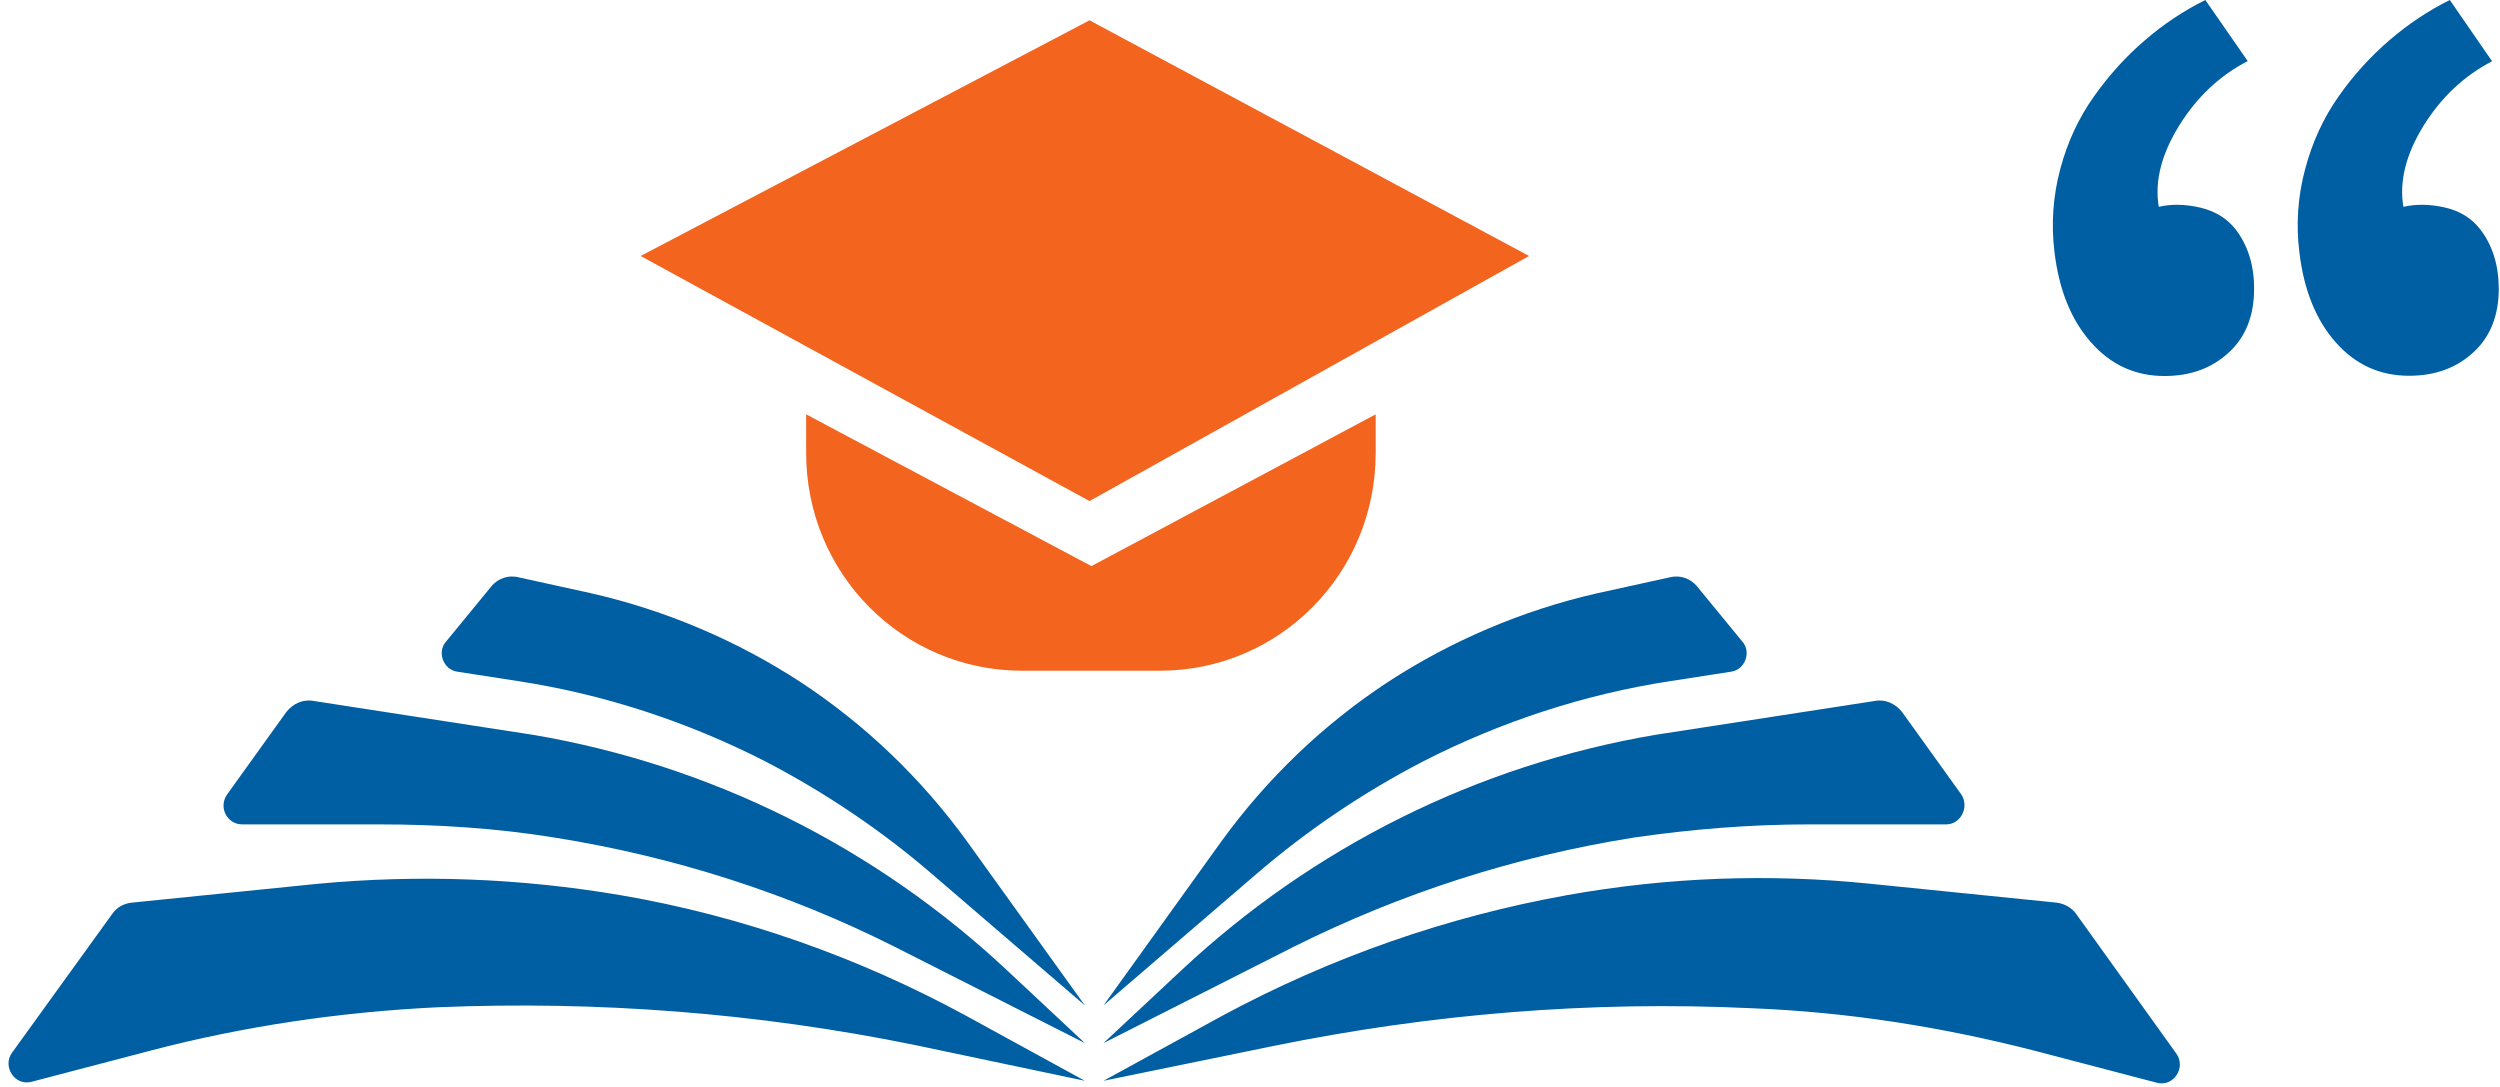
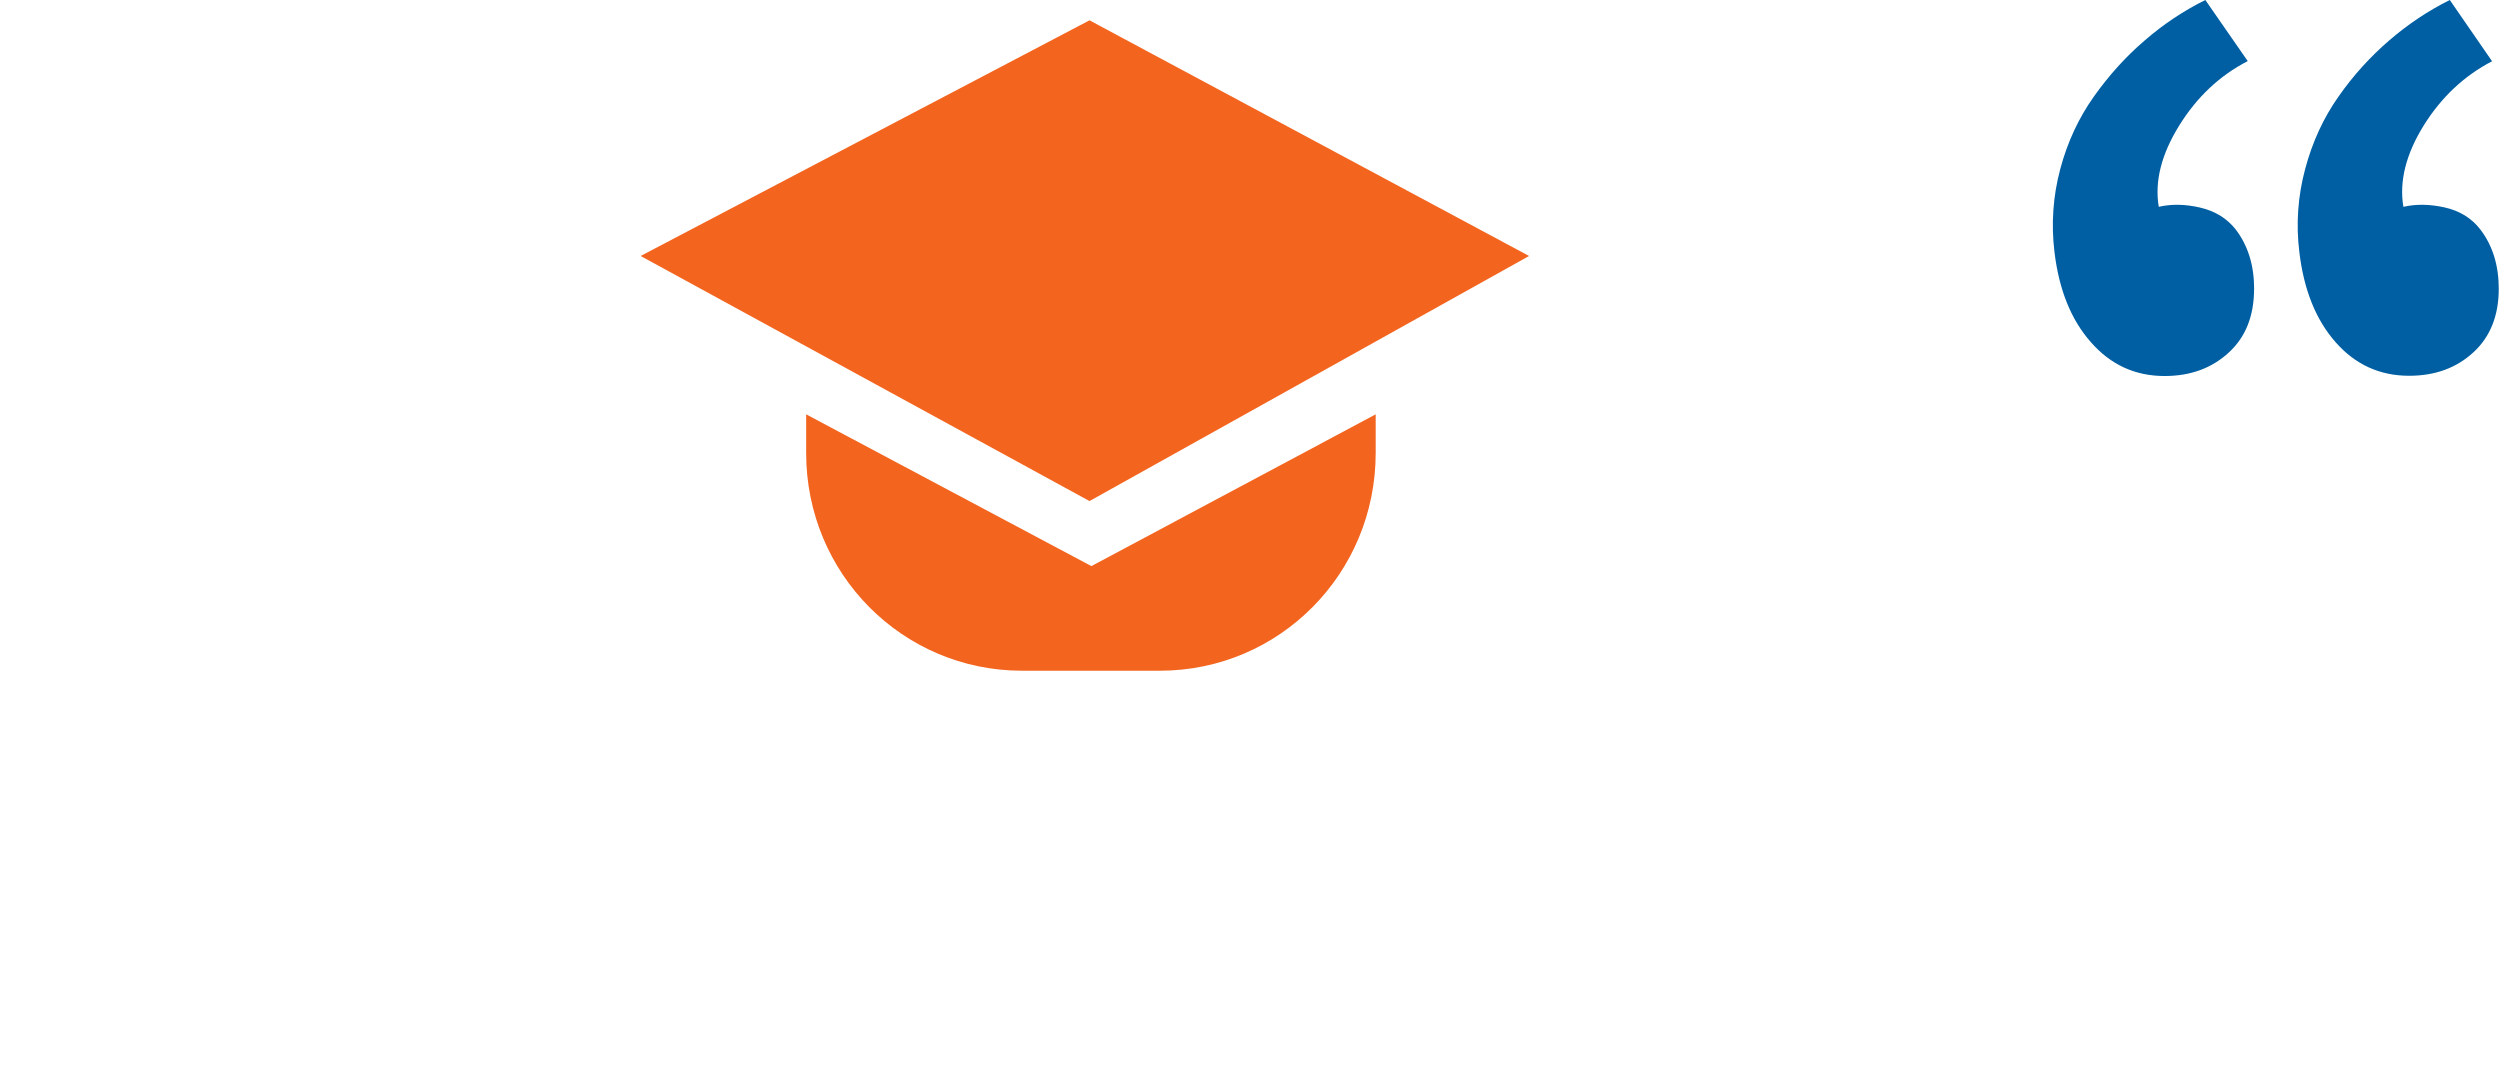
<svg xmlns="http://www.w3.org/2000/svg" width="492" height="214" viewBox="0 0 492 214" fill="none">
  <g clip-path="url(#clip0_2337_2)">
-     <path fill-rule="evenodd" clip-rule="evenodd" d="M190.307 165.579L213.497 197.857L183.497 172.071C173.375 163.352 162.332 155.932 150.553 149.81C135.276 142.019 118.896 136.639 101.963 134.042L90 132.187C87.24 131.816 85.951 128.291 87.792 126.251L96.626 115.491C97.914 113.822 100.123 113.08 102.147 113.636L116.503 116.79C131.043 120.129 145.031 126.065 157.546 134.228C170.246 142.576 181.289 153.15 190.307 165.579ZM198.221 190.993L213.497 205.277L176.135 186.355C155.154 175.781 132.516 168.547 109.141 164.836C97.73 162.981 86.135 162.239 74.54 162.239H47.669C44.724 162.239 42.883 158.9 44.724 156.303L56.319 140.164C57.608 138.494 59.632 137.567 61.657 137.938L104.908 144.616C139.878 150.552 172.27 166.692 198.221 190.993ZM213.497 212.698L190.123 199.897C168.957 188.396 145.951 180.234 122.025 176.152C102.332 172.813 82.454 172.071 62.577 173.926L25.951 177.637C24.294 177.822 23.006 178.564 22.086 179.863L2.393 207.132C0.368 209.915 2.945 213.811 6.258 212.883L29.632 206.761C48.037 201.938 66.994 199.155 86.135 198.228C117.608 196.929 149.08 199.341 180 205.648L213.497 212.698ZM240.369 165.579L217.178 197.857L247.179 172.071C257.301 163.352 268.344 155.932 280.123 149.81C295.4 142.019 311.78 136.639 328.713 134.042L340.676 132.187C343.437 131.816 344.725 128.291 342.884 126.251L334.05 115.491C332.762 113.822 330.553 113.08 328.529 113.636L314.173 116.79C299.633 120.129 285.645 126.065 273.13 134.228C260.43 142.576 249.387 153.15 240.369 165.579ZM217.178 205.277L232.455 190.993C258.406 166.692 290.798 150.552 325.768 144.616L369.019 137.938C371.044 137.567 373.068 138.494 374.357 140.164L385.952 156.303C387.608 158.715 385.952 162.239 383.007 162.239H356.136C344.541 162.239 332.946 163.167 321.535 164.836C298.16 168.547 275.706 175.781 254.541 186.355L217.178 205.277ZM240.553 199.897L217.178 212.698L250.676 205.834C281.596 199.526 313.068 196.929 344.541 198.413C363.682 199.155 382.455 202.124 401.044 206.947L424.418 213.069C427.731 213.996 430.308 210.1 428.283 207.318L408.59 179.863C407.67 178.564 406.197 177.822 404.725 177.637L368.099 173.926C348.222 171.886 328.16 172.628 308.467 176.152C284.725 180.419 261.903 188.396 240.553 199.897Z" fill="#005FA3" />
    <path fill-rule="evenodd" clip-rule="evenodd" d="M126.073 50.377L214.417 4L300.92 50.377L214.417 98.609L126.073 50.377ZM217.362 132H228.221C251.779 132 270.736 112.893 270.736 89.148V81.542L214.785 111.409L158.65 81.542V89.148C158.65 112.893 177.607 132 201.165 132H217.362Z" fill="#F3641E" />
  </g>
  <path d="M443.613 56.858C443.613 52.207 442.4 48.306 439.972 45.14C438.252 42.962 435.92 41.53 432.971 40.848C430.068 40.171 427.325 40.124 424.845 40.7C424 35.679 425.372 30.361 428.855 24.727C432.337 19.097 436.849 14.858 442.352 12.025L434.01 0C429.789 2.093 425.779 4.747 422.085 7.955C418.339 11.163 415.015 14.853 412.06 19.023C409.105 23.194 406.889 27.903 405.464 33.242C404.039 38.58 403.644 44.025 404.324 49.628C405.211 57.028 407.596 62.948 411.479 67.335C415.358 71.78 420.196 74 425.979 74C431.071 74 435.297 72.467 438.643 69.359C441.956 66.315 443.603 62.144 443.603 56.843L443.613 56.858ZM491.756 56.858C491.756 52.207 490.543 48.306 488.115 45.14C486.395 42.92 484.052 41.482 481.113 40.822C478.159 40.166 475.452 40.134 472.988 40.705C472.143 35.737 473.462 30.398 476.956 24.742C480.438 19.14 484.939 14.911 490.442 12.057L482.121 0C477.9 2.093 473.916 4.747 470.196 7.955C466.416 11.211 463.058 14.93 460.203 19.023C457.269 23.199 455.084 27.903 453.66 33.242C452.218 38.577 451.829 44.143 452.515 49.628C453.391 57.028 455.765 62.948 459.638 67.335C463.506 71.743 468.328 73.952 474.111 73.952C479.214 73.952 483.44 72.42 486.786 69.317C490.094 66.272 491.756 62.102 491.756 56.8V56.858Z" fill="#005FA3" />
  <defs>
    <clipPath id="clip0_2337_2">
      <rect width="430.676" height="209.438" fill="white" transform="translate(0 4)" />
    </clipPath>
  </defs>
</svg>